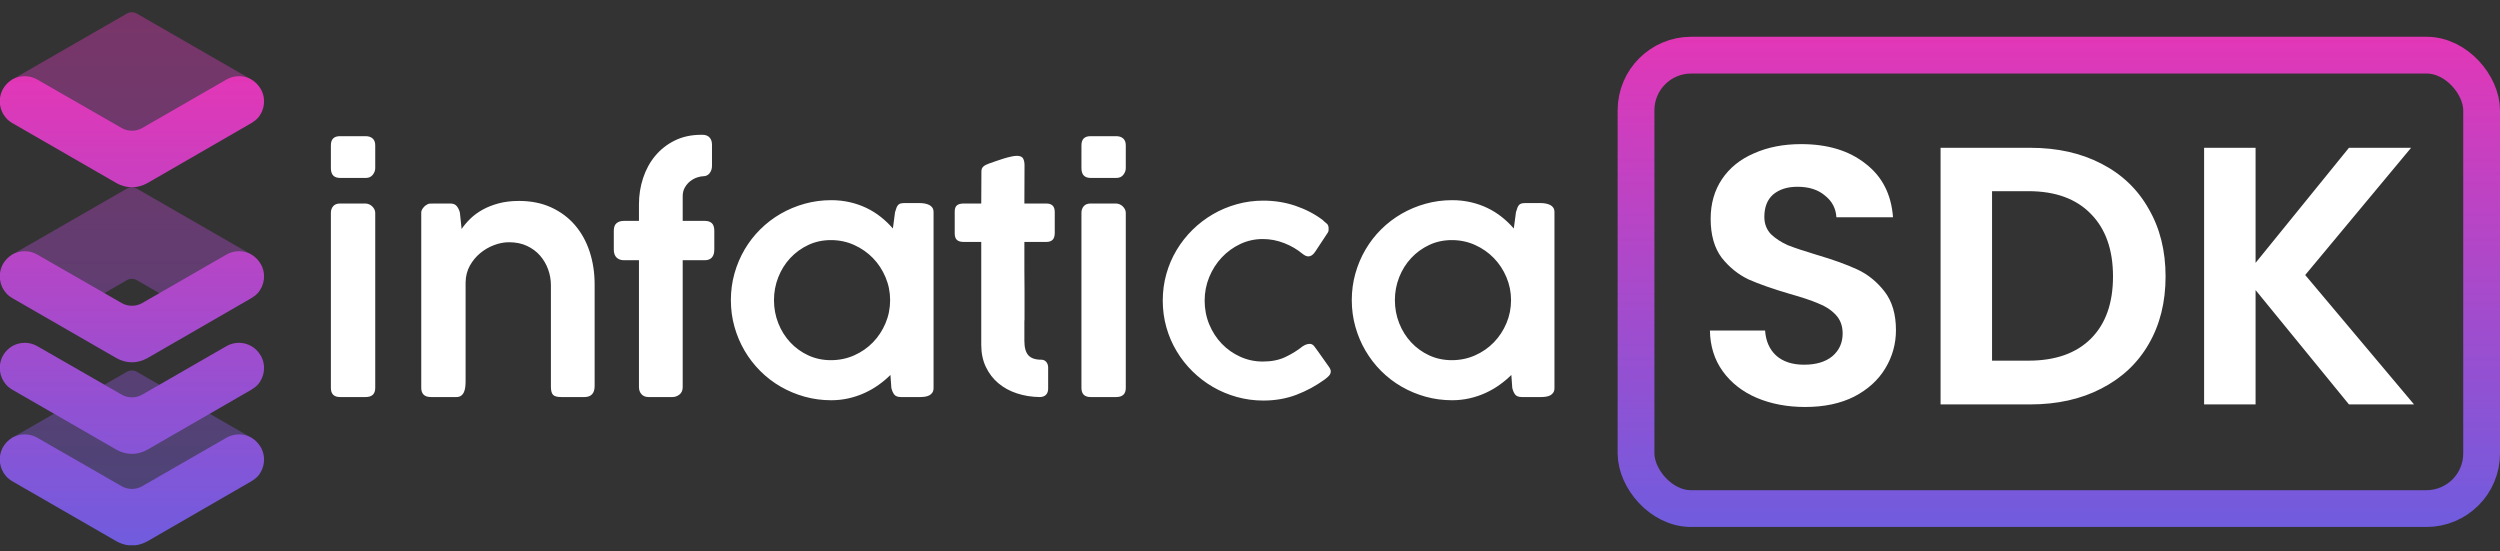
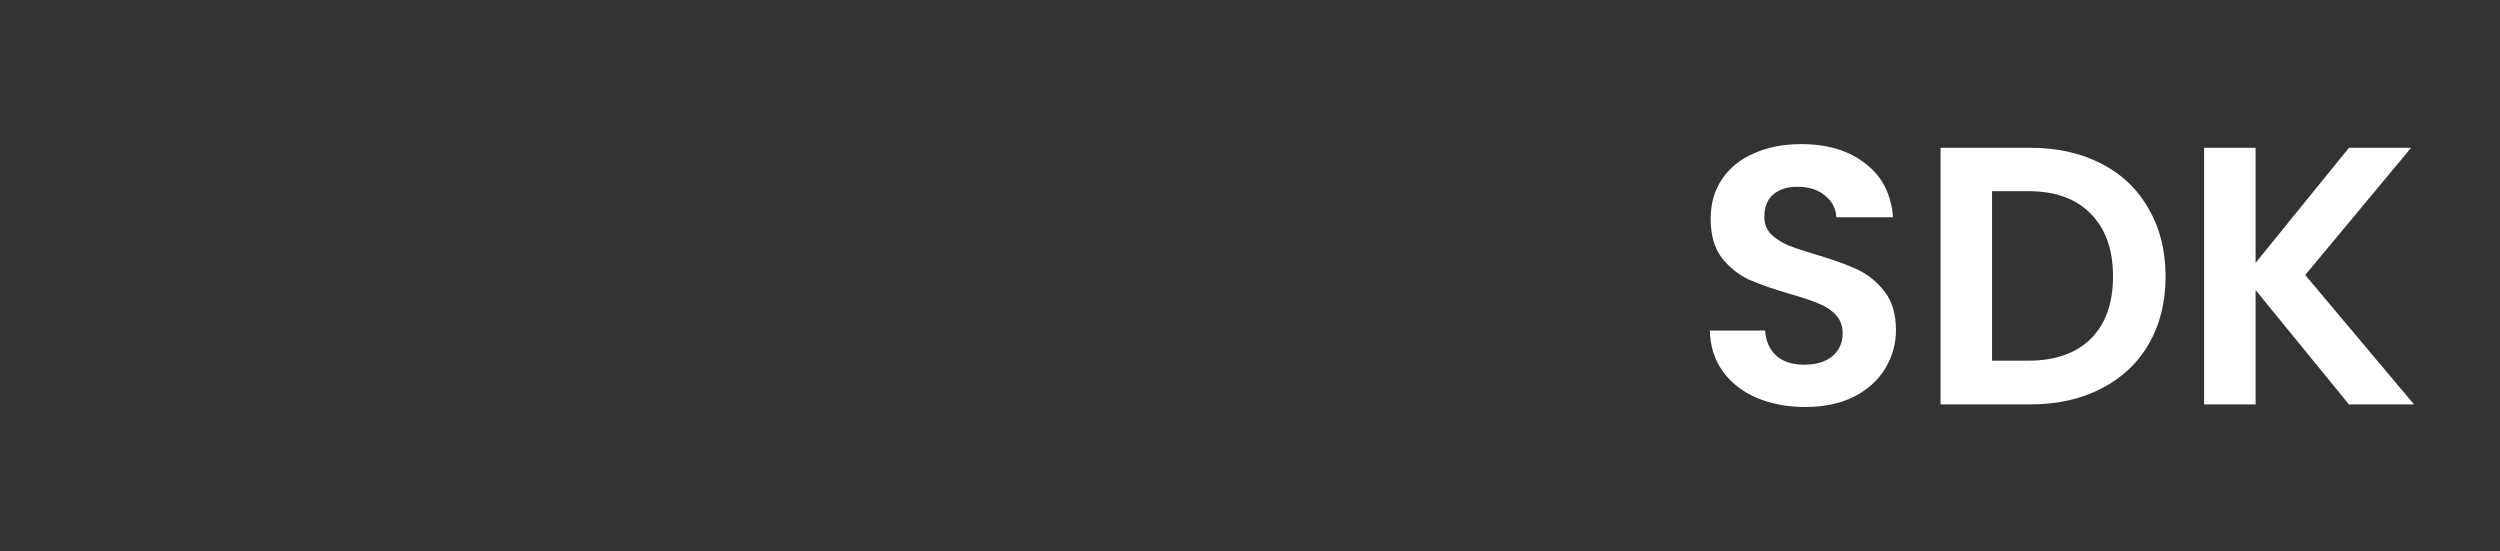
<svg xmlns="http://www.w3.org/2000/svg" width="204" height="45" viewBox="0 0 204 45" fill="none">
  <rect x="0" y="0" width="204" height="45" fill="#333333" stroke="none" />
-   <path opacity="0.4" fill-rule="evenodd" clip-rule="evenodd" d="M10.368 22.855L6.736 24.944L5.003 24.22L0.961 20.793L10.368 15.382C10.487 15.316 10.623 15.282 10.758 15.282C10.894 15.282 11.029 15.316 11.149 15.382L20.503 20.767L16.084 24.606L14.812 24.964L11.149 22.855C11.029 22.788 10.894 22.755 10.758 22.755C10.623 22.755 10.487 22.788 10.368 22.855ZM12.169 12.091L8.807 11.485L0.961 6.51L10.368 1.099C10.487 1.033 10.623 1 10.758 1C10.894 1 11.029 1.033 11.149 1.099L20.503 6.484L17.462 9.611L12.169 12.091ZM8.862 41.475L0.961 35.739L1.053 35.686L10.368 30.328C10.487 30.262 10.623 30.228 10.758 30.228C10.894 30.228 11.029 30.262 11.149 30.328L20.503 35.713L18.399 38.002L14.264 40.758L8.862 41.475Z" fill="url(#paint0_linear_15737_63275)" />
-   <path fill-rule="evenodd" clip-rule="evenodd" d="M0 22.813V22.284C0.033 22.027 0.115 21.772 0.248 21.533C0.433 21.215 0.671 20.977 0.963 20.792L1.055 20.739C1.664 20.422 2.418 20.408 3.053 20.779L8.491 23.901L9.924 24.726C10.446 25.026 11.087 25.026 11.608 24.726L18.467 20.779C19.128 20.395 19.895 20.422 20.504 20.766C20.808 20.937 21.073 21.202 21.272 21.533C21.721 22.314 21.602 23.266 21.047 23.901C20.901 24.06 20.716 24.206 20.517 24.325L12.01 29.233C11.626 29.445 11.19 29.564 10.767 29.564C10.33 29.564 9.906 29.445 9.523 29.233L1.002 24.325C0.804 24.206 0.619 24.06 0.486 23.901C0.218 23.594 0.051 23.213 0 22.813ZM0 8.531V8.002C0.033 7.745 0.115 7.489 0.248 7.25C0.433 6.933 0.671 6.695 0.963 6.51L1.055 6.457C1.664 6.139 2.418 6.126 3.053 6.496L8.491 9.619L9.924 10.444C10.446 10.744 11.087 10.744 11.608 10.444L18.467 6.496C19.128 6.113 19.895 6.139 20.504 6.483C20.808 6.655 21.073 6.92 21.272 7.25C21.721 8.031 21.602 8.984 21.047 9.619C20.901 9.778 20.716 9.923 20.517 10.042L12.01 14.951C11.626 15.163 11.19 15.281 10.767 15.281C10.33 15.281 9.906 15.163 9.523 14.951L1.002 10.042C0.804 9.923 0.619 9.778 0.486 9.619C0.218 9.312 0.051 8.931 0 8.531V8.531ZM0 30.286V29.757C0.033 29.5 0.115 29.245 0.248 29.006C0.433 28.688 0.671 28.45 0.963 28.265L1.055 28.212C1.664 27.895 2.418 27.881 3.053 28.252L8.491 31.374L9.924 32.2C10.446 32.499 11.087 32.499 11.608 32.2L18.467 28.252C19.128 27.868 19.895 27.895 20.504 28.239C20.808 28.41 21.073 28.675 21.272 29.006C21.721 29.787 21.602 30.739 21.047 31.374C20.901 31.533 20.716 31.679 20.517 31.798L12.01 36.706C11.626 36.918 11.19 37.037 10.767 37.037C10.33 37.037 9.906 36.918 9.523 36.706L1.002 31.798C0.804 31.679 0.619 31.533 0.486 31.374C0.218 31.067 0.051 30.686 0 30.286ZM11.046 44.493H10.481C10.146 44.453 9.822 44.344 9.523 44.179L1.002 39.27C0.804 39.151 0.619 39.006 0.486 38.847C0.218 38.54 0.051 38.159 0 37.759V37.23C0.033 36.973 0.115 36.718 0.248 36.479C0.433 36.161 0.671 35.923 0.963 35.738L1.055 35.685C1.664 35.367 2.418 35.354 3.053 35.725L8.491 38.847L9.924 39.672C10.446 39.972 11.087 39.972 11.608 39.672L18.467 35.725C19.128 35.341 19.895 35.367 20.504 35.712C20.808 35.883 21.073 36.148 21.272 36.479C21.721 37.26 21.602 38.212 21.047 38.847C20.901 39.006 20.716 39.151 20.517 39.27L12.01 44.179C11.711 44.344 11.379 44.453 11.046 44.493Z" fill="url(#paint1_linear_15737_63275)" />
-   <rect x="133.5" y="4.5" width="69" height="37" rx="4.5" stroke="url(#paint2_linear_15737_63275)" stroke-width="3" />
-   <path fill-rule="evenodd" clip-rule="evenodd" d="M27 17.366C27 17.151 27.063 16.971 27.188 16.825C27.313 16.68 27.497 16.608 27.739 16.608H29.818C29.909 16.608 30.003 16.627 30.099 16.664C30.195 16.701 30.28 16.755 30.356 16.825C30.431 16.896 30.494 16.977 30.544 17.068C30.594 17.16 30.619 17.259 30.619 17.366V31.653C30.619 32.15 30.356 32.399 29.83 32.399H27.752C27.25 32.399 27 32.15 27 31.653V17.366ZM27 11.861C27 11.361 27.246 11.112 27.739 11.112H29.842C30.076 11.112 30.264 11.175 30.406 11.299C30.548 11.424 30.619 11.611 30.619 11.861V13.72C30.619 13.912 30.551 14.093 30.418 14.263C30.284 14.434 30.097 14.519 29.855 14.519H27.752C27.25 14.519 27 14.253 27 13.72V11.861ZM34.525 16.968C34.625 16.836 34.721 16.753 34.813 16.72C34.88 16.653 34.98 16.618 35.114 16.614C35.247 16.61 35.372 16.608 35.489 16.608H36.753C36.995 16.608 37.175 16.687 37.291 16.844C37.409 17.002 37.488 17.176 37.529 17.366L37.667 18.685C37.859 18.402 38.095 18.125 38.374 17.851C38.654 17.578 38.986 17.333 39.37 17.117C39.754 16.902 40.192 16.728 40.684 16.596C41.177 16.463 41.732 16.396 42.349 16.396C43.334 16.396 44.211 16.572 44.979 16.925C45.746 17.277 46.393 17.76 46.919 18.373C47.445 18.987 47.843 19.708 48.115 20.537C48.386 21.366 48.522 22.258 48.522 23.21V31.504C48.522 31.802 48.451 32.026 48.309 32.175C48.167 32.324 47.962 32.399 47.695 32.399H45.793C45.459 32.399 45.236 32.337 45.123 32.212C45.01 32.088 44.954 31.869 44.954 31.553V23.272C44.954 22.833 44.879 22.404 44.728 21.985C44.578 21.567 44.359 21.192 44.071 20.86C43.783 20.529 43.426 20.264 43.001 20.064C42.575 19.865 42.082 19.766 41.523 19.766C41.139 19.766 40.741 19.843 40.328 19.996C39.914 20.15 39.537 20.367 39.195 20.649C38.852 20.931 38.568 21.273 38.343 21.675C38.118 22.077 38.001 22.531 37.993 23.036V31.093C37.993 31.251 37.984 31.409 37.968 31.566C37.951 31.723 37.915 31.865 37.861 31.988C37.807 32.113 37.73 32.212 37.63 32.287C37.529 32.362 37.4 32.399 37.241 32.399H35.176C34.9 32.399 34.698 32.335 34.569 32.206C34.439 32.078 34.374 31.893 34.374 31.653V17.341C34.374 17.226 34.424 17.101 34.525 16.968ZM52.139 16.658C52.139 15.92 52.252 15.209 52.478 14.525C52.703 13.841 53.033 13.238 53.467 12.716C53.901 12.194 54.432 11.777 55.063 11.466C55.693 11.156 56.409 11 57.21 11H57.335C57.577 11 57.765 11.073 57.899 11.218C58.032 11.363 58.099 11.56 58.099 11.808V13.524C58.099 13.765 58.034 13.968 57.905 14.133C57.775 14.299 57.598 14.382 57.373 14.382C57.248 14.382 57.089 14.414 56.897 14.476C56.705 14.538 56.522 14.635 56.346 14.767C56.171 14.9 56.021 15.07 55.896 15.278C55.77 15.484 55.708 15.729 55.708 16.011V18.025H57.523C57.765 18.025 57.953 18.087 58.086 18.212C58.22 18.336 58.287 18.543 58.287 18.833V20.363C58.287 20.653 58.22 20.871 58.086 21.015C57.953 21.161 57.765 21.233 57.523 21.233H55.708V31.591C55.708 31.856 55.62 32.057 55.445 32.194C55.269 32.331 55.078 32.399 54.869 32.399H52.928C52.678 32.399 52.484 32.323 52.346 32.169C52.209 32.015 52.139 31.823 52.139 31.591V21.233H50.9C50.658 21.233 50.462 21.161 50.312 21.015C50.161 20.871 50.086 20.653 50.086 20.363V18.833C50.086 18.543 50.161 18.336 50.312 18.212C50.462 18.087 50.658 18.025 50.9 18.025H52.139V16.658ZM63.157 24.491C63.157 25.155 63.274 25.782 63.508 26.375C63.741 26.967 64.067 27.488 64.484 27.935C64.901 28.383 65.391 28.737 65.955 28.998C66.518 29.259 67.134 29.39 67.802 29.39C68.478 29.39 69.11 29.259 69.699 28.998C70.287 28.737 70.798 28.383 71.233 27.935C71.666 27.488 72.008 26.967 72.258 26.375C72.509 25.782 72.634 25.155 72.634 24.491C72.634 23.836 72.509 23.213 72.258 22.62C72.008 22.027 71.666 21.507 71.233 21.059C70.798 20.612 70.287 20.256 69.699 19.99C69.11 19.724 68.478 19.592 67.802 19.592C67.134 19.592 66.518 19.724 65.955 19.99C65.391 20.256 64.901 20.612 64.484 21.059C64.067 21.507 63.741 22.027 63.508 22.62C63.274 23.213 63.157 23.836 63.157 24.491ZM76.178 31.666C76.178 31.815 76.146 31.937 76.084 32.032C76.021 32.128 75.94 32.202 75.84 32.256C75.739 32.31 75.624 32.348 75.495 32.368C75.365 32.389 75.23 32.399 75.088 32.399H73.523C73.256 32.399 73.07 32.329 72.966 32.188C72.862 32.047 72.784 31.869 72.734 31.653L72.659 30.596C72.367 30.886 72.044 31.158 71.689 31.41C71.334 31.663 70.952 31.883 70.543 32.069C70.135 32.256 69.7 32.401 69.241 32.505C68.782 32.608 68.311 32.66 67.827 32.66C67.076 32.66 66.352 32.562 65.655 32.368C64.958 32.173 64.305 31.9 63.695 31.547C63.086 31.195 62.533 30.77 62.037 30.273C61.54 29.776 61.114 29.224 60.759 28.619C60.405 28.014 60.129 27.363 59.933 26.667C59.737 25.97 59.639 25.246 59.639 24.491C59.639 23.737 59.737 23.011 59.933 22.315C60.129 21.619 60.405 20.968 60.759 20.363C61.114 19.758 61.54 19.209 62.037 18.716C62.533 18.223 63.086 17.8 63.695 17.447C64.305 17.095 64.958 16.821 65.655 16.627C66.352 16.432 67.076 16.334 67.827 16.334C68.361 16.334 68.87 16.39 69.354 16.502C69.838 16.614 70.291 16.771 70.713 16.975C71.134 17.178 71.524 17.423 71.883 17.709C72.242 17.994 72.567 18.307 72.86 18.647L73.035 17.317C73.077 17.167 73.116 17.045 73.154 16.95C73.192 16.855 73.237 16.778 73.292 16.72C73.346 16.662 73.415 16.622 73.498 16.602C73.582 16.581 73.686 16.571 73.811 16.571H75.063C75.196 16.571 75.33 16.583 75.464 16.608C75.597 16.633 75.718 16.672 75.827 16.726C75.935 16.78 76.021 16.855 76.084 16.95C76.146 17.045 76.178 17.163 76.178 17.304V31.666ZM84.841 32.399C84.181 32.391 83.561 32.291 82.982 32.1C82.401 31.91 81.897 31.634 81.467 31.272C81.037 30.912 80.697 30.468 80.446 29.941C80.195 29.414 80.07 28.814 80.07 28.143V19.741H78.631C78.388 19.741 78.207 19.688 78.086 19.58C77.966 19.473 77.905 19.295 77.905 19.048V17.264C77.905 17.025 77.966 16.856 78.086 16.756C78.207 16.657 78.388 16.608 78.631 16.608H80.07C80.07 16.169 80.073 15.731 80.077 15.296C80.081 14.861 80.083 14.424 80.083 13.984C80.083 13.818 80.135 13.688 80.24 13.593C80.344 13.497 80.504 13.412 80.722 13.338C80.864 13.288 81.034 13.228 81.235 13.158C81.436 13.087 81.642 13.019 81.855 12.952C82.067 12.886 82.274 12.83 82.475 12.784C82.675 12.739 82.842 12.716 82.976 12.716C83.234 12.716 83.403 12.786 83.482 12.927C83.561 13.069 83.601 13.255 83.601 13.487C83.601 14.009 83.599 14.529 83.595 15.047C83.591 15.565 83.589 16.086 83.589 16.608H85.392C85.608 16.608 85.775 16.664 85.893 16.775C86.009 16.887 86.068 17.062 86.068 17.302V18.998C86.068 19.262 86.009 19.453 85.893 19.568C85.775 19.683 85.608 19.741 85.392 19.741H83.589C83.589 20.281 83.589 20.737 83.589 21.11C83.589 21.484 83.589 21.814 83.589 22.101C83.589 22.387 83.591 22.654 83.595 22.904C83.599 23.152 83.601 23.422 83.601 23.713C83.601 24.003 83.601 24.335 83.601 24.709C83.601 25.083 83.601 25.539 83.601 26.078L83.595 26.128L83.589 26.178V27.809C83.589 28.357 83.697 28.751 83.915 28.992C84.132 29.232 84.482 29.352 84.966 29.352C85.141 29.352 85.279 29.415 85.379 29.539C85.479 29.664 85.529 29.813 85.529 29.986V31.715C85.529 31.931 85.469 32.099 85.348 32.219C85.227 32.339 85.058 32.399 84.841 32.399ZM88.246 17.366C88.246 17.151 88.309 16.971 88.434 16.825C88.559 16.68 88.742 16.608 88.985 16.608H91.063C91.155 16.608 91.249 16.627 91.345 16.664C91.441 16.701 91.526 16.755 91.601 16.825C91.677 16.896 91.739 16.977 91.789 17.068C91.839 17.16 91.864 17.259 91.864 17.366V31.653C91.864 32.15 91.601 32.399 91.076 32.399H88.998C88.496 32.399 88.246 32.15 88.246 31.653V17.366ZM88.246 11.861C88.246 11.361 88.492 11.112 88.985 11.112H91.088C91.322 11.112 91.51 11.175 91.651 11.299C91.793 11.424 91.864 11.611 91.864 11.861V13.72C91.864 13.912 91.797 14.093 91.664 14.263C91.53 14.434 91.342 14.519 91.1 14.519H88.998C88.496 14.519 88.246 14.253 88.246 13.72V11.861ZM106.299 28.258C106.441 28.167 106.56 28.111 106.655 28.09C106.752 28.07 106.833 28.059 106.9 28.059C107.041 28.068 107.163 28.143 107.263 28.283L107.564 28.694L108.452 29.949C108.494 30.007 108.528 30.067 108.553 30.13C108.578 30.192 108.591 30.248 108.591 30.298C108.591 30.43 108.544 30.549 108.452 30.652C108.36 30.756 108.24 30.861 108.09 30.969C107.38 31.483 106.614 31.897 105.792 32.212C104.969 32.527 104.066 32.685 103.081 32.685C102.338 32.685 101.619 32.587 100.922 32.392C100.225 32.198 99.574 31.924 98.969 31.572C98.364 31.22 97.811 30.797 97.31 30.304C96.809 29.811 96.377 29.262 96.014 28.656C95.651 28.051 95.371 27.401 95.175 26.704C94.979 26.008 94.881 25.283 94.881 24.528C94.881 23.774 94.979 23.048 95.175 22.352C95.371 21.656 95.651 21.005 96.014 20.4C96.377 19.795 96.809 19.246 97.31 18.753C97.811 18.26 98.364 17.837 98.969 17.485C99.574 17.132 100.225 16.859 100.922 16.664C101.619 16.469 102.338 16.372 103.081 16.372C104.008 16.372 104.884 16.513 105.71 16.794C106.537 17.076 107.271 17.457 107.914 17.938L107.901 17.926C108.018 18.042 108.133 18.143 108.246 18.231C108.358 18.317 108.415 18.452 108.415 18.635C108.415 18.685 108.413 18.742 108.409 18.808C108.404 18.875 108.382 18.938 108.34 18.995L107.313 20.55C107.146 20.798 106.962 20.922 106.762 20.922C106.62 20.922 106.462 20.852 106.286 20.712C105.861 20.355 105.364 20.064 104.797 19.841C104.229 19.617 103.645 19.505 103.044 19.505C102.393 19.505 101.782 19.64 101.21 19.909C100.638 20.178 100.135 20.543 99.701 21.003C99.267 21.463 98.925 21.998 98.674 22.607C98.424 23.216 98.299 23.857 98.299 24.528C98.299 25.217 98.424 25.863 98.674 26.468C98.925 27.073 99.265 27.6 99.695 28.047C100.125 28.495 100.627 28.849 101.204 29.11C101.779 29.371 102.393 29.502 103.044 29.502C103.753 29.502 104.367 29.38 104.884 29.135C105.401 28.891 105.873 28.598 106.299 28.258ZM113.823 24.491C113.823 25.155 113.94 25.782 114.174 26.375C114.407 26.967 114.733 27.488 115.151 27.935C115.568 28.383 116.058 28.737 116.621 28.998C117.185 29.259 117.8 29.39 118.468 29.39C119.144 29.39 119.777 29.259 120.365 28.998C120.953 28.737 121.464 28.383 121.899 27.935C122.333 27.488 122.675 26.967 122.925 26.375C123.175 25.782 123.301 25.155 123.301 24.491C123.301 23.836 123.175 23.213 122.925 22.62C122.675 22.027 122.333 21.507 121.899 21.059C121.464 20.612 120.953 20.256 120.365 19.99C119.777 19.724 119.144 19.592 118.468 19.592C117.8 19.592 117.185 19.724 116.621 19.99C116.058 20.256 115.568 20.612 115.151 21.059C114.733 21.507 114.407 22.027 114.174 22.62C113.94 23.213 113.823 23.836 113.823 24.491ZM126.844 31.666C126.844 31.815 126.813 31.937 126.75 32.032C126.688 32.128 126.606 32.202 126.506 32.256C126.406 32.31 126.291 32.348 126.161 32.368C126.032 32.389 125.896 32.399 125.755 32.399H124.19C123.923 32.399 123.737 32.329 123.632 32.188C123.528 32.047 123.451 31.869 123.401 31.653L123.326 30.596C123.034 30.886 122.71 31.158 122.355 31.41C122.001 31.663 121.619 31.883 121.21 32.069C120.801 32.256 120.367 32.401 119.907 32.505C119.449 32.608 118.977 32.66 118.493 32.66C117.742 32.66 117.018 32.562 116.321 32.368C115.624 32.173 114.971 31.9 114.362 31.547C113.753 31.195 113.199 30.77 112.703 30.273C112.206 29.776 111.781 29.224 111.426 28.619C111.071 28.014 110.796 27.363 110.6 26.667C110.403 25.97 110.305 25.246 110.305 24.491C110.305 23.737 110.403 23.011 110.6 22.315C110.796 21.619 111.071 20.968 111.426 20.363C111.781 19.758 112.206 19.209 112.703 18.716C113.199 18.223 113.753 17.8 114.362 17.447C114.971 17.095 115.624 16.821 116.321 16.627C117.018 16.432 117.742 16.334 118.493 16.334C119.027 16.334 119.536 16.39 120.021 16.502C120.504 16.614 120.958 16.771 121.379 16.975C121.8 17.178 122.19 17.423 122.55 17.709C122.908 17.994 123.234 18.307 123.526 18.647L123.702 17.317C123.743 17.167 123.783 17.045 123.821 16.95C123.858 16.855 123.904 16.778 123.958 16.72C124.012 16.662 124.081 16.622 124.165 16.602C124.248 16.581 124.352 16.571 124.477 16.571H125.73C125.863 16.571 125.997 16.583 126.13 16.608C126.264 16.633 126.384 16.672 126.493 16.726C126.601 16.78 126.688 16.855 126.75 16.95C126.813 17.045 126.844 17.163 126.844 17.304V31.666Z" fill="white" />
  <path d="M147.3 33.21C145.84 33.21 144.52 32.96 143.34 32.46C142.18 31.96 141.26 31.24 140.58 30.3C139.9 29.36 139.55 28.25 139.53 26.97H144.03C144.09 27.83 144.39 28.51 144.93 29.01C145.49 29.51 146.25 29.76 147.21 29.76C148.19 29.76 148.96 29.53 149.52 29.07C150.08 28.59 150.36 27.97 150.36 27.21C150.36 26.59 150.17 26.08 149.79 25.68C149.41 25.28 148.93 24.97 148.35 24.75C147.79 24.51 147.01 24.25 146.01 23.97C144.65 23.57 143.54 23.18 142.68 22.8C141.84 22.4 141.11 21.81 140.49 21.03C139.89 20.23 139.59 19.17 139.59 17.85C139.59 16.61 139.9 15.53 140.52 14.61C141.14 13.69 142.01 12.99 143.13 12.51C144.25 12.01 145.53 11.76 146.97 11.76C149.13 11.76 150.88 12.29 152.22 13.35C153.58 14.39 154.33 15.85 154.47 17.73H149.85C149.81 17.01 149.5 16.42 148.92 15.96C148.36 15.48 147.61 15.24 146.67 15.24C145.85 15.24 145.19 15.45 144.69 15.87C144.21 16.29 143.97 16.9 143.97 17.7C143.97 18.26 144.15 18.73 144.51 19.11C144.89 19.47 145.35 19.77 145.89 20.01C146.45 20.23 147.23 20.49 148.23 20.79C149.59 21.19 150.7 21.59 151.56 21.99C152.42 22.39 153.16 22.99 153.78 23.79C154.4 24.59 154.71 25.64 154.71 26.94C154.71 28.06 154.42 29.1 153.84 30.06C153.26 31.02 152.41 31.79 151.29 32.37C150.17 32.93 148.84 33.21 147.3 33.21ZM165.671 12.06C167.871 12.06 169.801 12.49 171.461 13.35C173.141 14.21 174.431 15.44 175.331 17.04C176.251 18.62 176.711 20.46 176.711 22.56C176.711 24.66 176.251 26.5 175.331 28.08C174.431 29.64 173.141 30.85 171.461 31.71C169.801 32.57 167.871 33 165.671 33H158.351V12.06H165.671ZM165.521 29.43C167.721 29.43 169.421 28.83 170.621 27.63C171.821 26.43 172.421 24.74 172.421 22.56C172.421 20.38 171.821 18.68 170.621 17.46C169.421 16.22 167.721 15.6 165.521 15.6H162.551V29.43H165.521ZM191.675 33L184.055 23.67V33H179.855V12.06H184.055V21.45L191.675 12.06H196.745L188.105 22.44L196.985 33H191.675Z" fill="white" />
  <defs>
    <linearGradient id="paint0_linear_15737_63275" x1="10.732" y1="1" x2="10.732" y2="41.475" gradientUnits="userSpaceOnUse">
      <stop stop-color="#E237B7" />
      <stop offset="1" stop-color="#705CDE" />
    </linearGradient>
    <linearGradient id="paint1_linear_15737_63275" x1="10.774" y1="6.217" x2="10.774" y2="44.493" gradientUnits="userSpaceOnUse">
      <stop stop-color="#E237B7" />
      <stop offset="1" stop-color="#705CDE" />
    </linearGradient>
    <linearGradient id="paint2_linear_15737_63275" x1="168" y1="3" x2="168" y2="43" gradientUnits="userSpaceOnUse">
      <stop stop-color="#E237B7" />
      <stop offset="1" stop-color="#705CDE" />
    </linearGradient>
  </defs>
</svg>